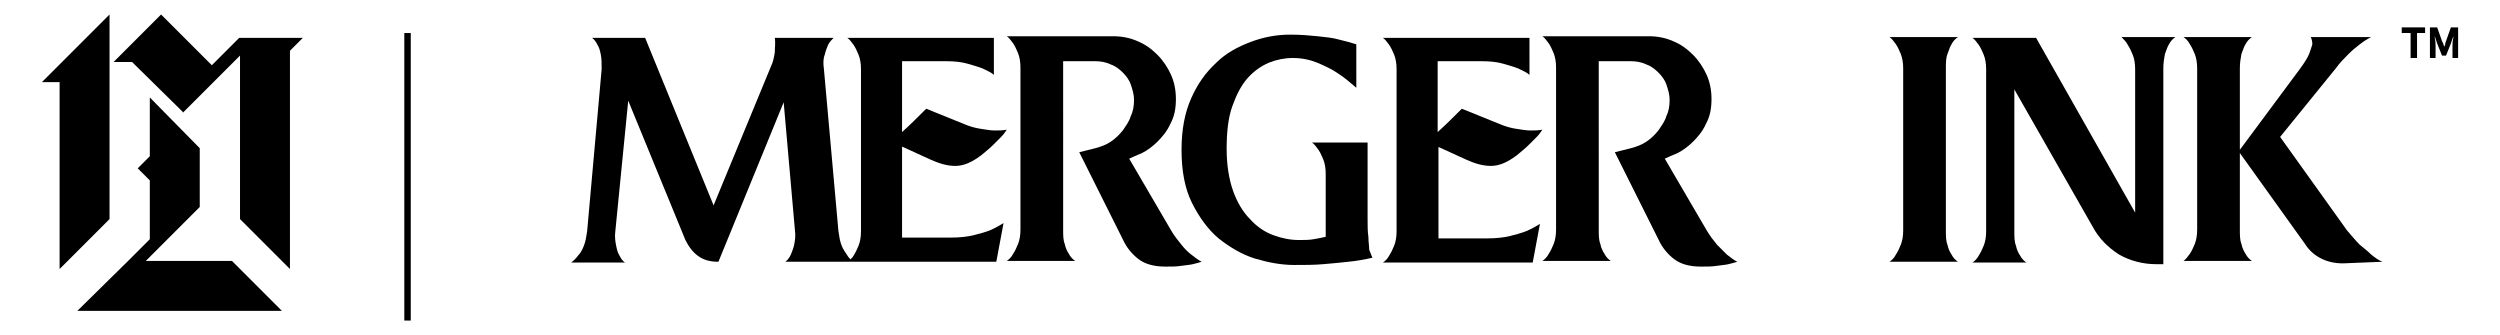
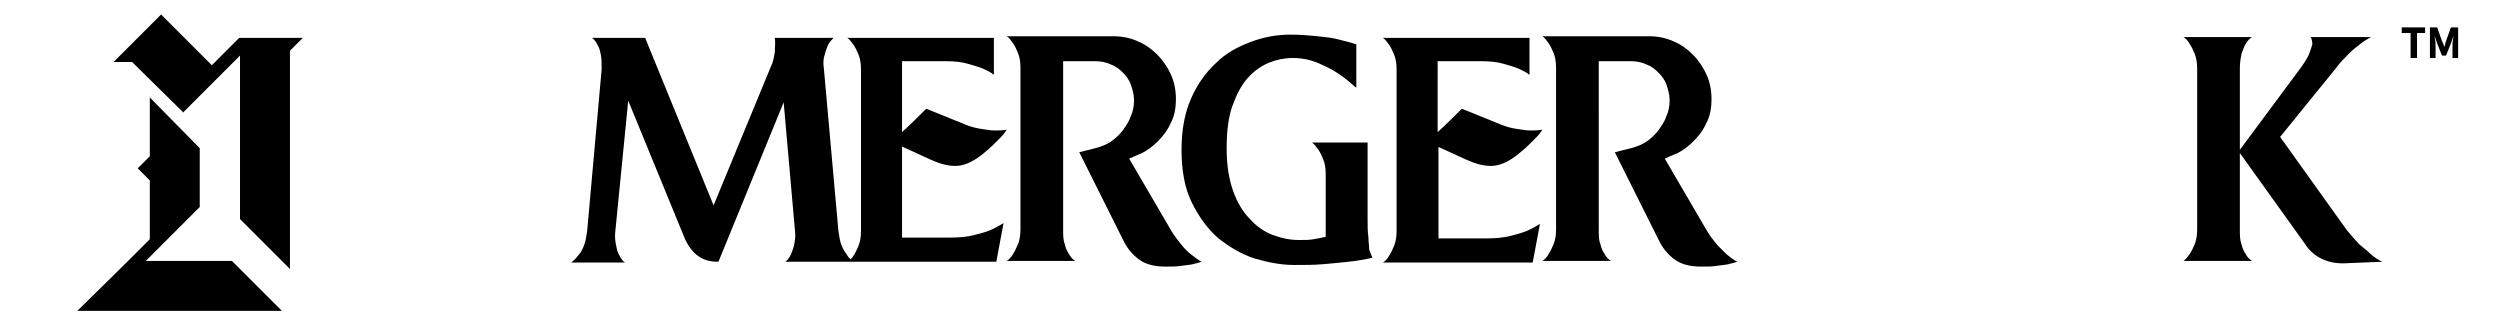
<svg xmlns="http://www.w3.org/2000/svg" version="1.1" id="Layer_1" x="0px" y="0px" viewBox="0 0 310.4 41.6" style="enable-background:new 0 0 310.4 41.6;" xml:space="preserve">
  <g>
-     <polygon points="13.6,27.2 13.6,1.8 5.2,10.2 5.2,10.2 7.4,10.2 7.4,33.4  " />
    <polygon points="18.1,32.4 24.8,25.7 24.8,24.8 24.8,23.4 24.8,22.9 24.8,19 24.8,18.4 18.6,12.1 18.6,19 18.6,19.4 17.1,20.9    18.6,22.4 18.6,22.9 18.6,29.7 15.9,32.4 15.9,32.4 9.6,38.6 35,38.6 28.8,32.4  " />
    <polygon points="29.7,4.7 26.3,8.1 20,1.8 14.1,7.7 16.4,7.7 22.7,13.9 22.7,14 29.8,6.9 29.8,27.2 36,33.4 36,6.3 37.6,4.7    29.8,4.7  " />
-     <rect x="50.2" y="4.1" width="0.8" height="35.7" />
    <path d="M112,18.2l3.5,1.6c1.1,0.5,2.1,0.8,3.1,0.8c1,0,2-0.4,3.2-1.3c0.6-0.5,1.1-0.9,1.5-1.3c0.4-0.4,0.7-0.7,1-1   c0.3-0.3,0.5-0.6,0.7-0.9c-0.5,0.1-1,0.1-1.5,0.1c-0.5,0-1-0.1-1.7-0.2c-0.7-0.1-1.4-0.3-2.1-0.6l-4.7-1.9c-1,1-2,2-3,2.9V7.6h5.5   c1,0,1.9,0.1,2.6,0.3c0.7,0.2,1.4,0.4,1.9,0.6c0.6,0.3,1.1,0.5,1.4,0.8V4.7h-18.2c0.3,0.2,0.5,0.5,0.8,0.9c0.2,0.3,0.4,0.7,0.6,1.2   c0.2,0.5,0.3,1.1,0.3,1.8v20.1c0,0.7-0.1,1.3-0.3,1.8c-0.2,0.5-0.4,0.9-0.6,1.2c-0.1,0.2-0.2,0.3-0.4,0.5c-0.1-0.1-0.3-0.3-0.4-0.5   c-0.2-0.3-0.5-0.7-0.7-1.2c-0.2-0.5-0.3-1.1-0.4-1.8l-1.8-20.1c-0.1-0.7-0.1-1.3,0.1-1.8c0.1-0.5,0.3-0.9,0.4-1.2   c0.2-0.4,0.5-0.7,0.7-0.9h-7.3c0.1,0.6,0,1.2,0,1.8c-0.1,0.6-0.2,1.2-0.5,1.8l-7.1,17.2L80.1,4.7h-6.6c0.3,0.2,0.5,0.5,0.7,0.9   c0.2,0.3,0.3,0.7,0.4,1.2c0.1,0.5,0.1,1.1,0.1,1.8l-1.8,20.1c-0.1,0.7-0.2,1.3-0.4,1.8c-0.2,0.5-0.4,0.9-0.7,1.2   c-0.3,0.4-0.6,0.7-0.9,0.9h6.7c-0.3-0.2-0.5-0.5-0.7-0.9c-0.2-0.3-0.3-0.7-0.4-1.2c-0.1-0.5-0.2-1.1-0.1-1.8L78,12.5l7.1,17.3   c0.4,0.8,0.9,1.5,1.6,2c0.7,0.5,1.5,0.7,2.5,0.7l8.1-19.8l1.4,15.9c0.1,0.7,0,1.3-0.1,1.8c-0.1,0.5-0.3,0.9-0.4,1.2   c-0.2,0.4-0.4,0.7-0.7,0.9h7.6h0.8h17.8l0.9-4.8c-0.5,0.3-1,0.6-1.7,0.9c-0.5,0.2-1.2,0.4-2,0.6c-0.8,0.2-1.8,0.3-2.9,0.3h-6V19.4   V18.2z" />
    <path d="M146.7,30.4c-0.4-0.5-0.9-1.1-1.3-1.8l-5.2-8.9c0.4-0.2,0.9-0.4,1.6-0.7c0.6-0.3,1.3-0.8,1.9-1.4c0.6-0.6,1.2-1.3,1.6-2.2   c0.5-0.9,0.7-1.9,0.7-3.1c0-1.1-0.2-2.1-0.6-3s-1-1.8-1.7-2.5c-0.7-0.7-1.5-1.3-2.5-1.7c-0.9-0.4-1.9-0.6-3-0.6h-13.2   c0.3,0.2,0.5,0.5,0.8,0.9c0.2,0.3,0.4,0.7,0.6,1.2c0.2,0.5,0.3,1.1,0.3,1.8v20.1c0,0.7-0.1,1.3-0.3,1.8c-0.2,0.5-0.4,0.9-0.6,1.2   c-0.2,0.4-0.5,0.7-0.8,0.9h8.5c-0.3-0.2-0.6-0.5-0.8-0.9c-0.2-0.3-0.4-0.7-0.5-1.2c-0.2-0.5-0.2-1.1-0.2-1.8v-6.9v-2.6V7.6h4   c0.6,0,1.3,0.1,1.9,0.4c0.6,0.2,1.1,0.6,1.5,1c0.4,0.4,0.8,0.9,1,1.5c0.2,0.6,0.4,1.2,0.4,1.9c0,0.7-0.1,1.4-0.4,2   c-0.2,0.7-0.6,1.2-1,1.8c-0.4,0.5-0.9,1-1.5,1.4c-0.6,0.4-1.2,0.6-1.9,0.8l-2,0.5l5.4,10.8c0.5,1.1,1.2,1.9,2,2.5   c0.8,0.6,1.9,0.9,3.3,0.9c0.8,0,1.4,0,2-0.1c0.6-0.1,1-0.1,1.4-0.2c0.4-0.1,0.8-0.2,1.1-0.3c-0.4-0.2-0.8-0.5-1.3-0.9   C147.5,31.3,147.1,30.9,146.7,30.4z" />
    <path d="M178.5,18.2l3.5,1.6c1.1,0.5,2.1,0.8,3.1,0.8c1,0,2-0.4,3.2-1.3c0.6-0.5,1.1-0.9,1.5-1.3c0.4-0.4,0.7-0.7,1-1   c0.3-0.3,0.5-0.6,0.7-0.9c-0.5,0.1-1,0.1-1.5,0.1c-0.5,0-1-0.1-1.7-0.2c-0.7-0.1-1.4-0.3-2.1-0.6l-4.7-1.9c-1,1-2,2-3,2.9V7.6h5.5   c1,0,1.9,0.1,2.6,0.3c0.7,0.2,1.4,0.4,1.9,0.6c0.6,0.3,1.1,0.5,1.4,0.8V4.7h-18.2c0.3,0.2,0.5,0.5,0.8,0.9c0.2,0.3,0.4,0.7,0.6,1.2   c0.2,0.5,0.3,1.1,0.3,1.8v20.1c0,0.7-0.1,1.3-0.3,1.8c-0.2,0.5-0.4,0.9-0.6,1.2c-0.2,0.4-0.5,0.7-0.8,0.9h18.6l0.9-4.8   c-0.5,0.3-1,0.6-1.7,0.9c-0.5,0.2-1.2,0.4-2,0.6c-0.8,0.2-1.8,0.3-2.9,0.3h-6V19.4V18.2z" />
    <path d="M213.2,30.4c-0.4-0.5-0.9-1.1-1.3-1.8l-5.2-8.9c0.4-0.2,0.9-0.4,1.6-0.7c0.6-0.3,1.3-0.8,1.9-1.4c0.6-0.6,1.2-1.3,1.6-2.2   c0.5-0.9,0.7-1.9,0.7-3.1c0-1.1-0.2-2.1-0.6-3s-1-1.8-1.7-2.5c-0.7-0.7-1.5-1.3-2.5-1.7c-0.9-0.4-1.9-0.6-3-0.6h-13.2   c0.3,0.2,0.5,0.5,0.8,0.9c0.2,0.3,0.4,0.7,0.6,1.2c0.2,0.5,0.3,1.1,0.3,1.8v20.1c0,0.7-0.1,1.3-0.3,1.8c-0.2,0.5-0.4,0.9-0.6,1.2   c-0.2,0.4-0.5,0.7-0.8,0.9h8.5c-0.3-0.2-0.6-0.5-0.8-0.9c-0.2-0.3-0.4-0.7-0.5-1.2c-0.2-0.5-0.2-1.1-0.2-1.8v-6.9v-2.6V7.6h4   c0.6,0,1.3,0.1,1.9,0.4c0.6,0.2,1.1,0.6,1.5,1c0.4,0.4,0.8,0.9,1,1.5c0.2,0.6,0.4,1.2,0.4,1.9c0,0.7-0.1,1.4-0.4,2   c-0.2,0.7-0.6,1.2-1,1.8c-0.4,0.5-0.9,1-1.5,1.4c-0.6,0.4-1.2,0.6-1.9,0.8l-2,0.5l5.4,10.8c0.5,1.1,1.2,1.9,2,2.5   c0.8,0.6,1.9,0.9,3.3,0.9c0.8,0,1.4,0,2-0.1c0.6-0.1,1-0.1,1.4-0.2c0.4-0.1,0.8-0.2,1.1-0.3c-0.4-0.2-0.8-0.5-1.3-0.9   C214.1,31.3,213.7,30.9,213.2,30.4z" />
    <path d="M169.9,29.4c-0.1-0.6-0.1-1.4-0.1-2.3v-9.4h-6.9c0.3,0.2,0.5,0.5,0.8,0.9c0.2,0.3,0.4,0.7,0.6,1.2c0.2,0.5,0.3,1.1,0.3,1.8   v7.8c-0.4,0.1-0.9,0.2-1.5,0.3c-0.5,0.1-1.2,0.1-1.8,0.1c-1.1,0-2.1-0.2-3.2-0.6c-1.1-0.4-2.1-1.1-2.9-2c-0.9-0.9-1.6-2.1-2.1-3.5   c-0.5-1.4-0.8-3.2-0.8-5.2c0-2.1,0.2-3.9,0.7-5.3c0.5-1.4,1.1-2.6,1.9-3.5c0.8-0.9,1.7-1.5,2.6-1.9c1-0.4,2-0.6,3-0.6   c1.1,0,2.1,0.2,3.1,0.6c0.9,0.4,1.8,0.8,2.5,1.3c0.8,0.5,1.6,1.2,2.3,1.8V5.5c-0.6-0.2-1.4-0.4-2.2-0.6c-0.7-0.2-1.6-0.3-2.6-0.4   c-1-0.1-2.1-0.2-3.4-0.2c-1.7,0-3.3,0.3-4.9,0.9c-1.6,0.6-3.1,1.4-4.3,2.6c-1.3,1.2-2.3,2.6-3.1,4.4c-0.8,1.8-1.2,3.9-1.2,6.4   c0,2.6,0.4,4.8,1.3,6.6c0.9,1.8,2,3.3,3.3,4.4c1.4,1.1,2.9,2,4.5,2.5c1.7,0.5,3.3,0.8,4.9,0.8c1.2,0,2.5,0,3.6-0.1   c1.2-0.1,2.2-0.2,3.1-0.3c1.1-0.1,2.1-0.3,3-0.5c-0.1-0.2-0.2-0.5-0.4-1C170,30.5,169.9,30,169.9,29.4z" />
    <polygon points="298.2,4.1 299.3,4.1 299.3,7.2 300.1,7.2 300.1,4.1 301.1,4.1 301.1,3.4 298.2,3.4  " />
-     <path d="M304.3,3.4l-0.6,1.7c0,0-0.1,0.2-0.1,0.4l-0.1,0.3h0l-0.1-0.2c0-0.1-0.1-0.3-0.2-0.5l-0.6-1.7h-0.9v3.8h0.7V5.7   c0-0.2,0-0.6-0.1-1l0-0.2h0l0.3,0.9l0.6,1.5h0.5l0.6-1.5l0.3-0.9h0l0,0.2c-0.1,0.5-0.1,0.8-0.1,1v1.5h0.7V3.4H304.3z" />
-     <path d="M241.8,6.7c0.2-0.5,0.3-0.9,0.5-1.2c0.2-0.4,0.5-0.7,0.8-0.9h-8.5c0.3,0.2,0.5,0.5,0.8,0.9c0.2,0.3,0.4,0.7,0.6,1.2   c0.2,0.5,0.3,1.1,0.3,1.8v20.1c0,0.7-0.1,1.3-0.3,1.8c-0.2,0.5-0.4,0.9-0.6,1.2c-0.2,0.4-0.5,0.7-0.8,0.9h8.5   c-0.3-0.2-0.6-0.5-0.8-0.9c-0.2-0.3-0.4-0.7-0.5-1.2c-0.2-0.5-0.2-1.1-0.2-1.8V8.5C241.6,7.8,241.6,7.2,241.8,6.7z" />
-     <path d="M264.2,5.6c0.2,0.3,0.4,0.7,0.6,1.2c0.2,0.5,0.3,1.1,0.3,1.8v17.8L252.8,4.7h-7.9c0.3,0.2,0.5,0.5,0.8,0.9   c0.2,0.3,0.4,0.7,0.6,1.2c0.2,0.5,0.3,1.1,0.3,1.8v20.1c0,0.7-0.1,1.3-0.3,1.8c-0.2,0.5-0.4,0.9-0.6,1.2c-0.2,0.4-0.5,0.7-0.8,0.9   h6.7c-0.3-0.2-0.6-0.5-0.8-0.9c-0.2-0.3-0.4-0.7-0.5-1.2c-0.2-0.5-0.2-1.1-0.2-1.8V11.1l9.7,17c0.8,1.5,1.9,2.6,3.3,3.5   c1.4,0.8,3,1.2,4.6,1.2h0.9V8.5c0-0.7,0.1-1.3,0.2-1.8c0.2-0.5,0.3-0.9,0.5-1.2c0.2-0.4,0.5-0.7,0.8-0.9h-6.7   C263.7,4.9,264,5.2,264.2,5.6z" />
+     <path d="M304.3,3.4l-0.6,1.7c0,0-0.1,0.2-0.1,0.4l-0.1,0.3h0l-0.1-0.2c0-0.1-0.1-0.3-0.2-0.5l-0.6-1.7h-0.9v3.8h0.7V5.7   c0-0.2,0-0.6-0.1-1l0-0.2h0l0.3,0.9l0.6,1.5h0.5l0.6-1.5l0.3-0.9h0l0,0.2c-0.1,0.5-0.1,0.8-0.1,1v1.5h0.7V3.4z" />
    <path d="M293,30.4c-0.5-0.5-1-1.1-1.6-1.8L283.1,17l6.9-8.5c0.5-0.7,1.1-1.3,1.6-1.8c0.5-0.5,1-0.9,1.4-1.2c0.5-0.4,1-0.7,1.4-0.9   h-7.5c0.1,0.2,0.2,0.5,0.2,0.9c-0.1,0.3-0.2,0.7-0.4,1.2c-0.2,0.5-0.6,1.1-1.1,1.8l-7.5,10.1V8.5c0-0.7,0.1-1.3,0.2-1.8   c0.2-0.5,0.3-0.9,0.5-1.2c0.2-0.4,0.5-0.7,0.8-0.9h-8.5c0.3,0.2,0.6,0.5,0.8,0.9c0.2,0.3,0.4,0.7,0.6,1.2c0.2,0.5,0.3,1.1,0.3,1.8   v20c0,0.7-0.1,1.3-0.3,1.8c-0.2,0.5-0.4,0.9-0.6,1.2c-0.3,0.4-0.5,0.7-0.8,0.9h8.5c-0.3-0.2-0.6-0.5-0.8-0.9   c-0.2-0.3-0.4-0.7-0.5-1.2c-0.2-0.5-0.2-1.1-0.2-1.8V19l8.1,11.3c0.5,0.8,1.2,1.4,2,1.8c0.8,0.4,1.7,0.6,2.7,0.6l4.9-0.2   c-0.5-0.2-0.9-0.5-1.4-0.9C294,31.2,293.5,30.8,293,30.4z" />
  </g>
</svg>